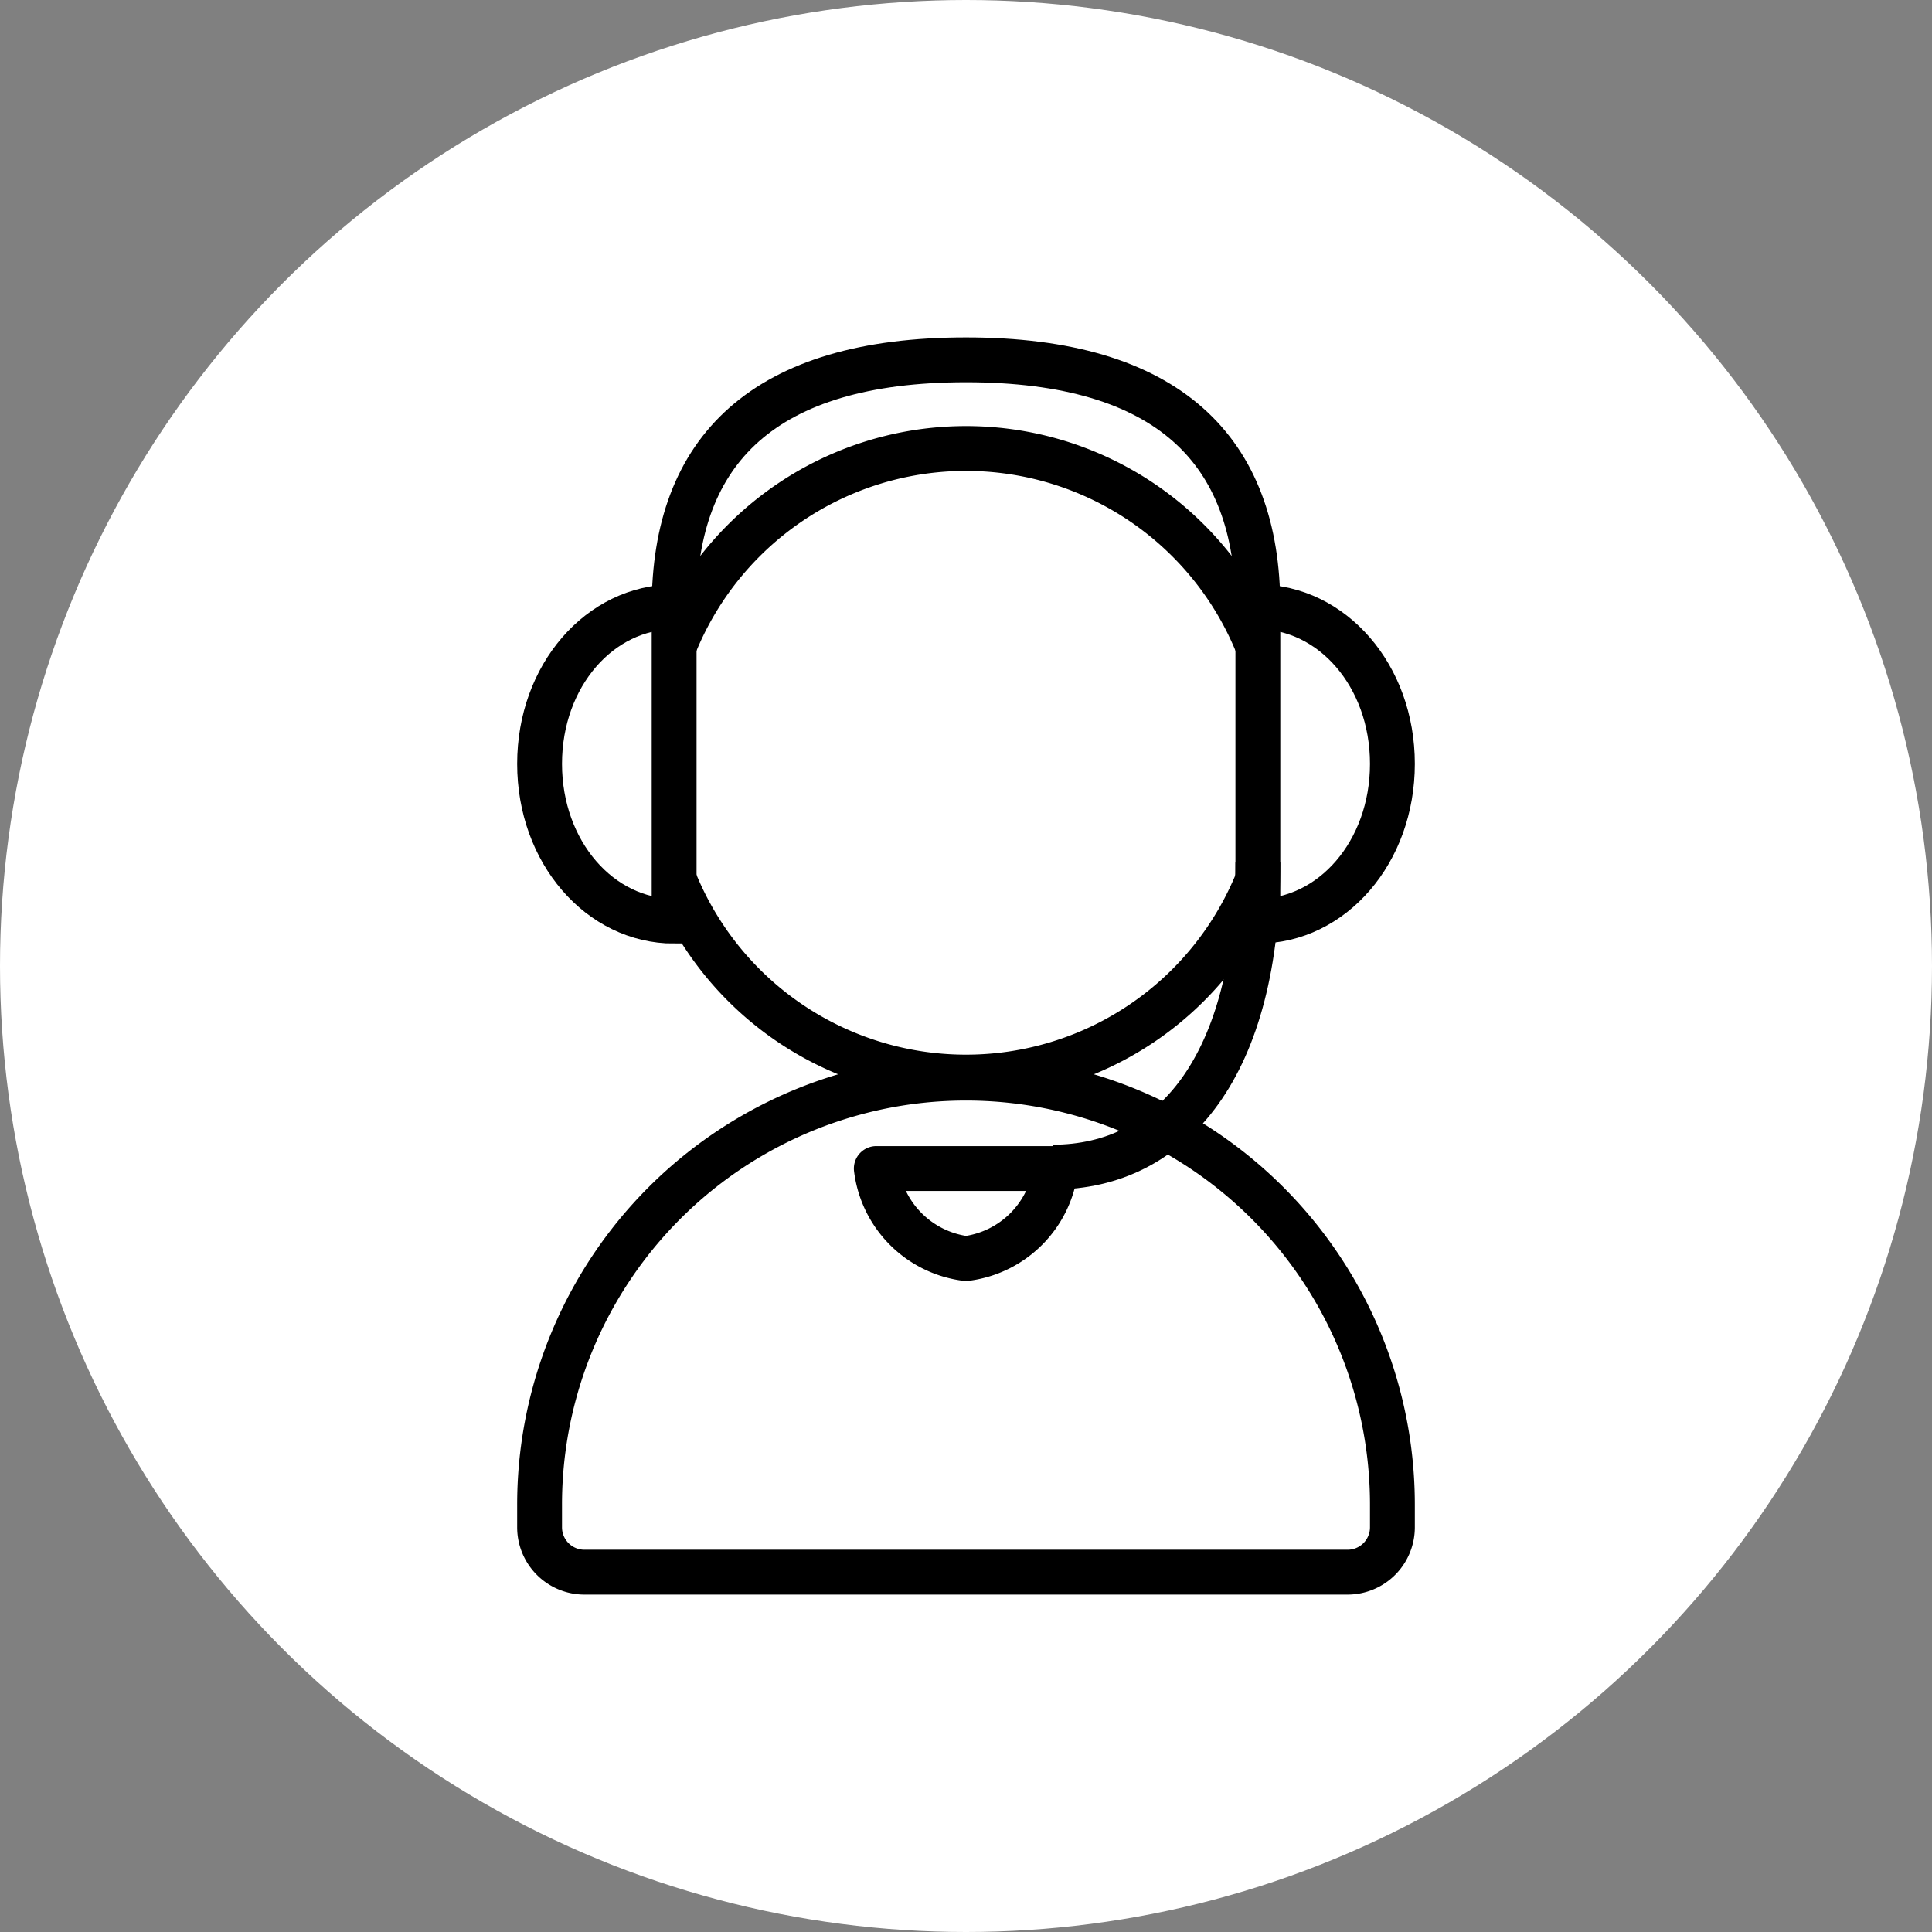
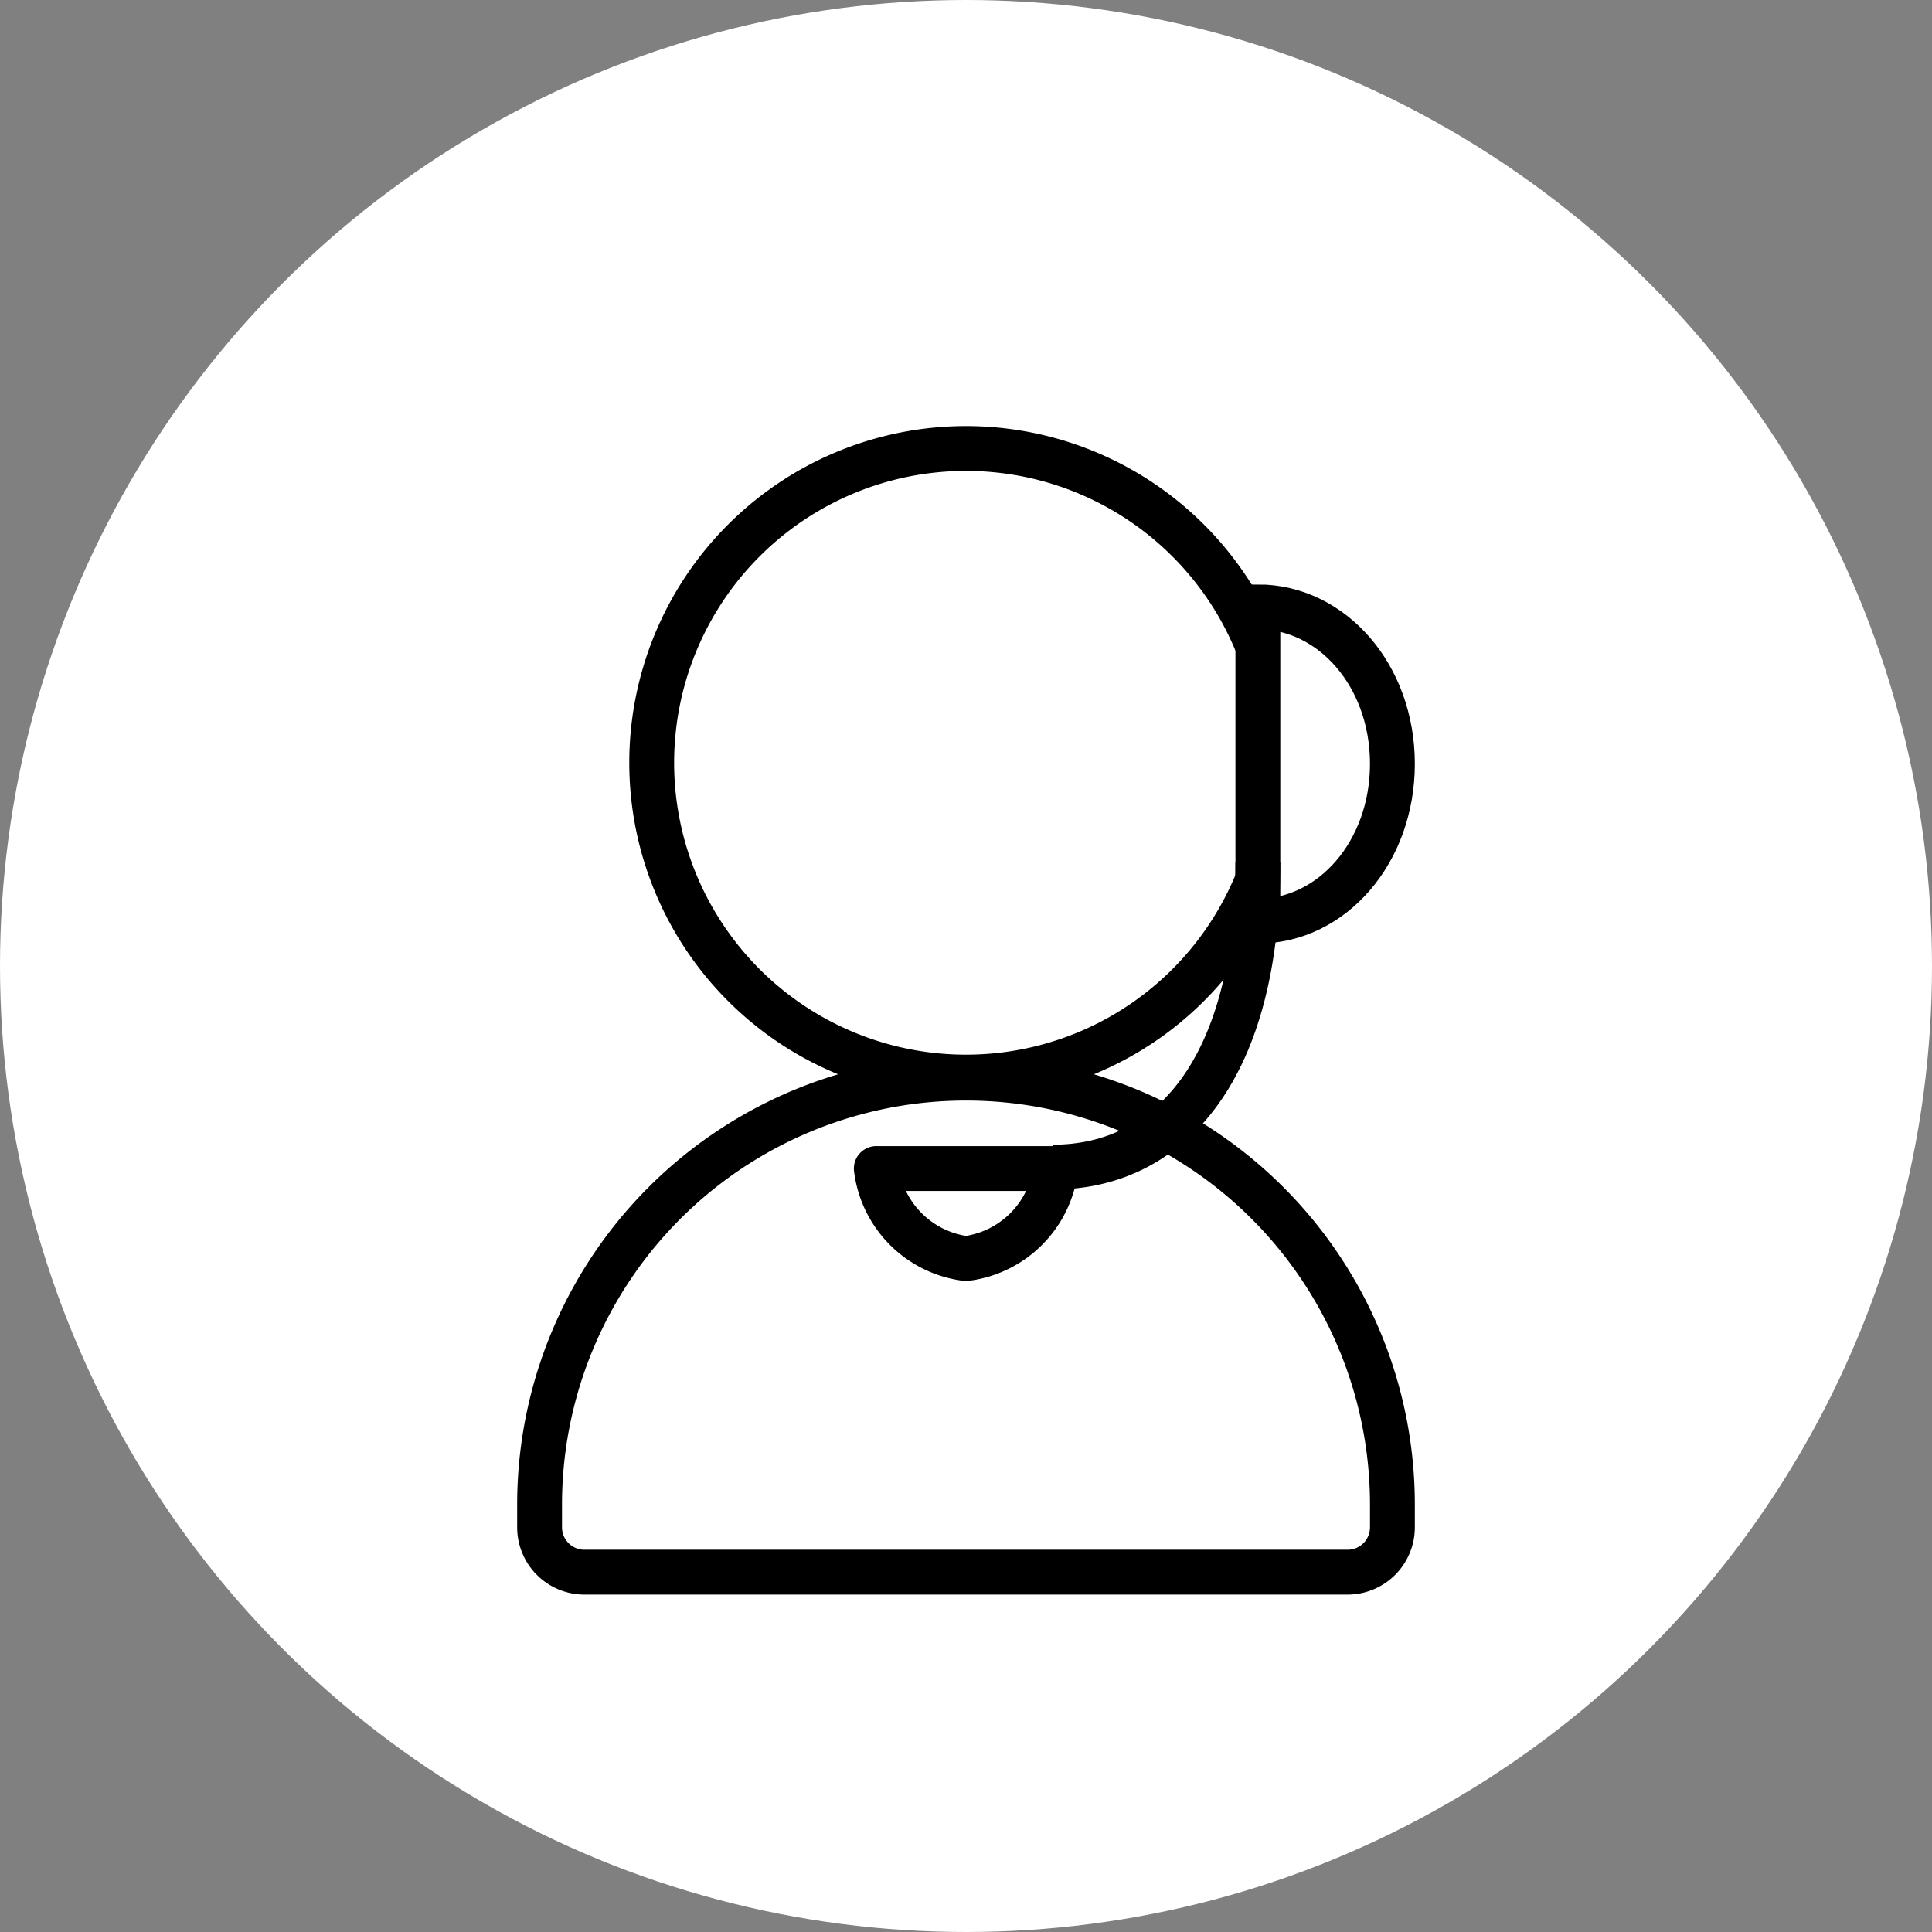
<svg xmlns="http://www.w3.org/2000/svg" id="Layer_1" data-name="Layer 1" viewBox="0 0 56 56">
  <rect x="0" y="0" width="56" height="56" fill="#808080" stroke="none" />
  <defs>
    <style>.cls-1,.cls-3{fill:#fff;}.cls-2,.cls-4{fill:none;}.cls-2,.cls-3,.cls-4{stroke:#000;stroke-width:1.3px;}.cls-4{stroke-linejoin:round;}</style>
  </defs>
  <g id="CERCHIO_VERDE" data-name="CERCHIO VERDE">
    <circle class="cls-1" cx="28" cy="28" r="28" />
  </g>
  <path class="cls-2" d="M37.11,22.14A9.11,9.11,0,1,1,28,13,9.11,9.11,0,0,1,37.11,22.14Z" />
  <path class="cls-2" d="M28,31.25A12.36,12.36,0,0,0,15.64,43.62v.65a1.3,1.3,0,0,0,1.3,1.3H39.06a1.3,1.3,0,0,0,1.3-1.3v-.65A12.36,12.36,0,0,0,28,31.25Z" />
-   <path class="cls-3" d="M19.54,26.7c-2.15,0-3.9-2-3.9-4.56s1.75-4.55,3.9-4.55Z" />
  <path class="cls-3" d="M36.46,26.7c2.15,0,3.9-2,3.9-4.56s-1.75-4.55-3.9-4.55Z" />
-   <path class="cls-2" d="M19.54,17.59c0-4.55,2.6-7.16,8.46-7.16s8.46,2.61,8.46,7.16" />
  <path class="cls-2" d="M36.46,25c0,5.89-2.48,8.83-5.95,8.83" />
  <path class="cls-4" d="M28,36.48a3,3,0,0,1-2.6-2.61h5.2A3,3,0,0,1,28,36.48Z" />
</svg>